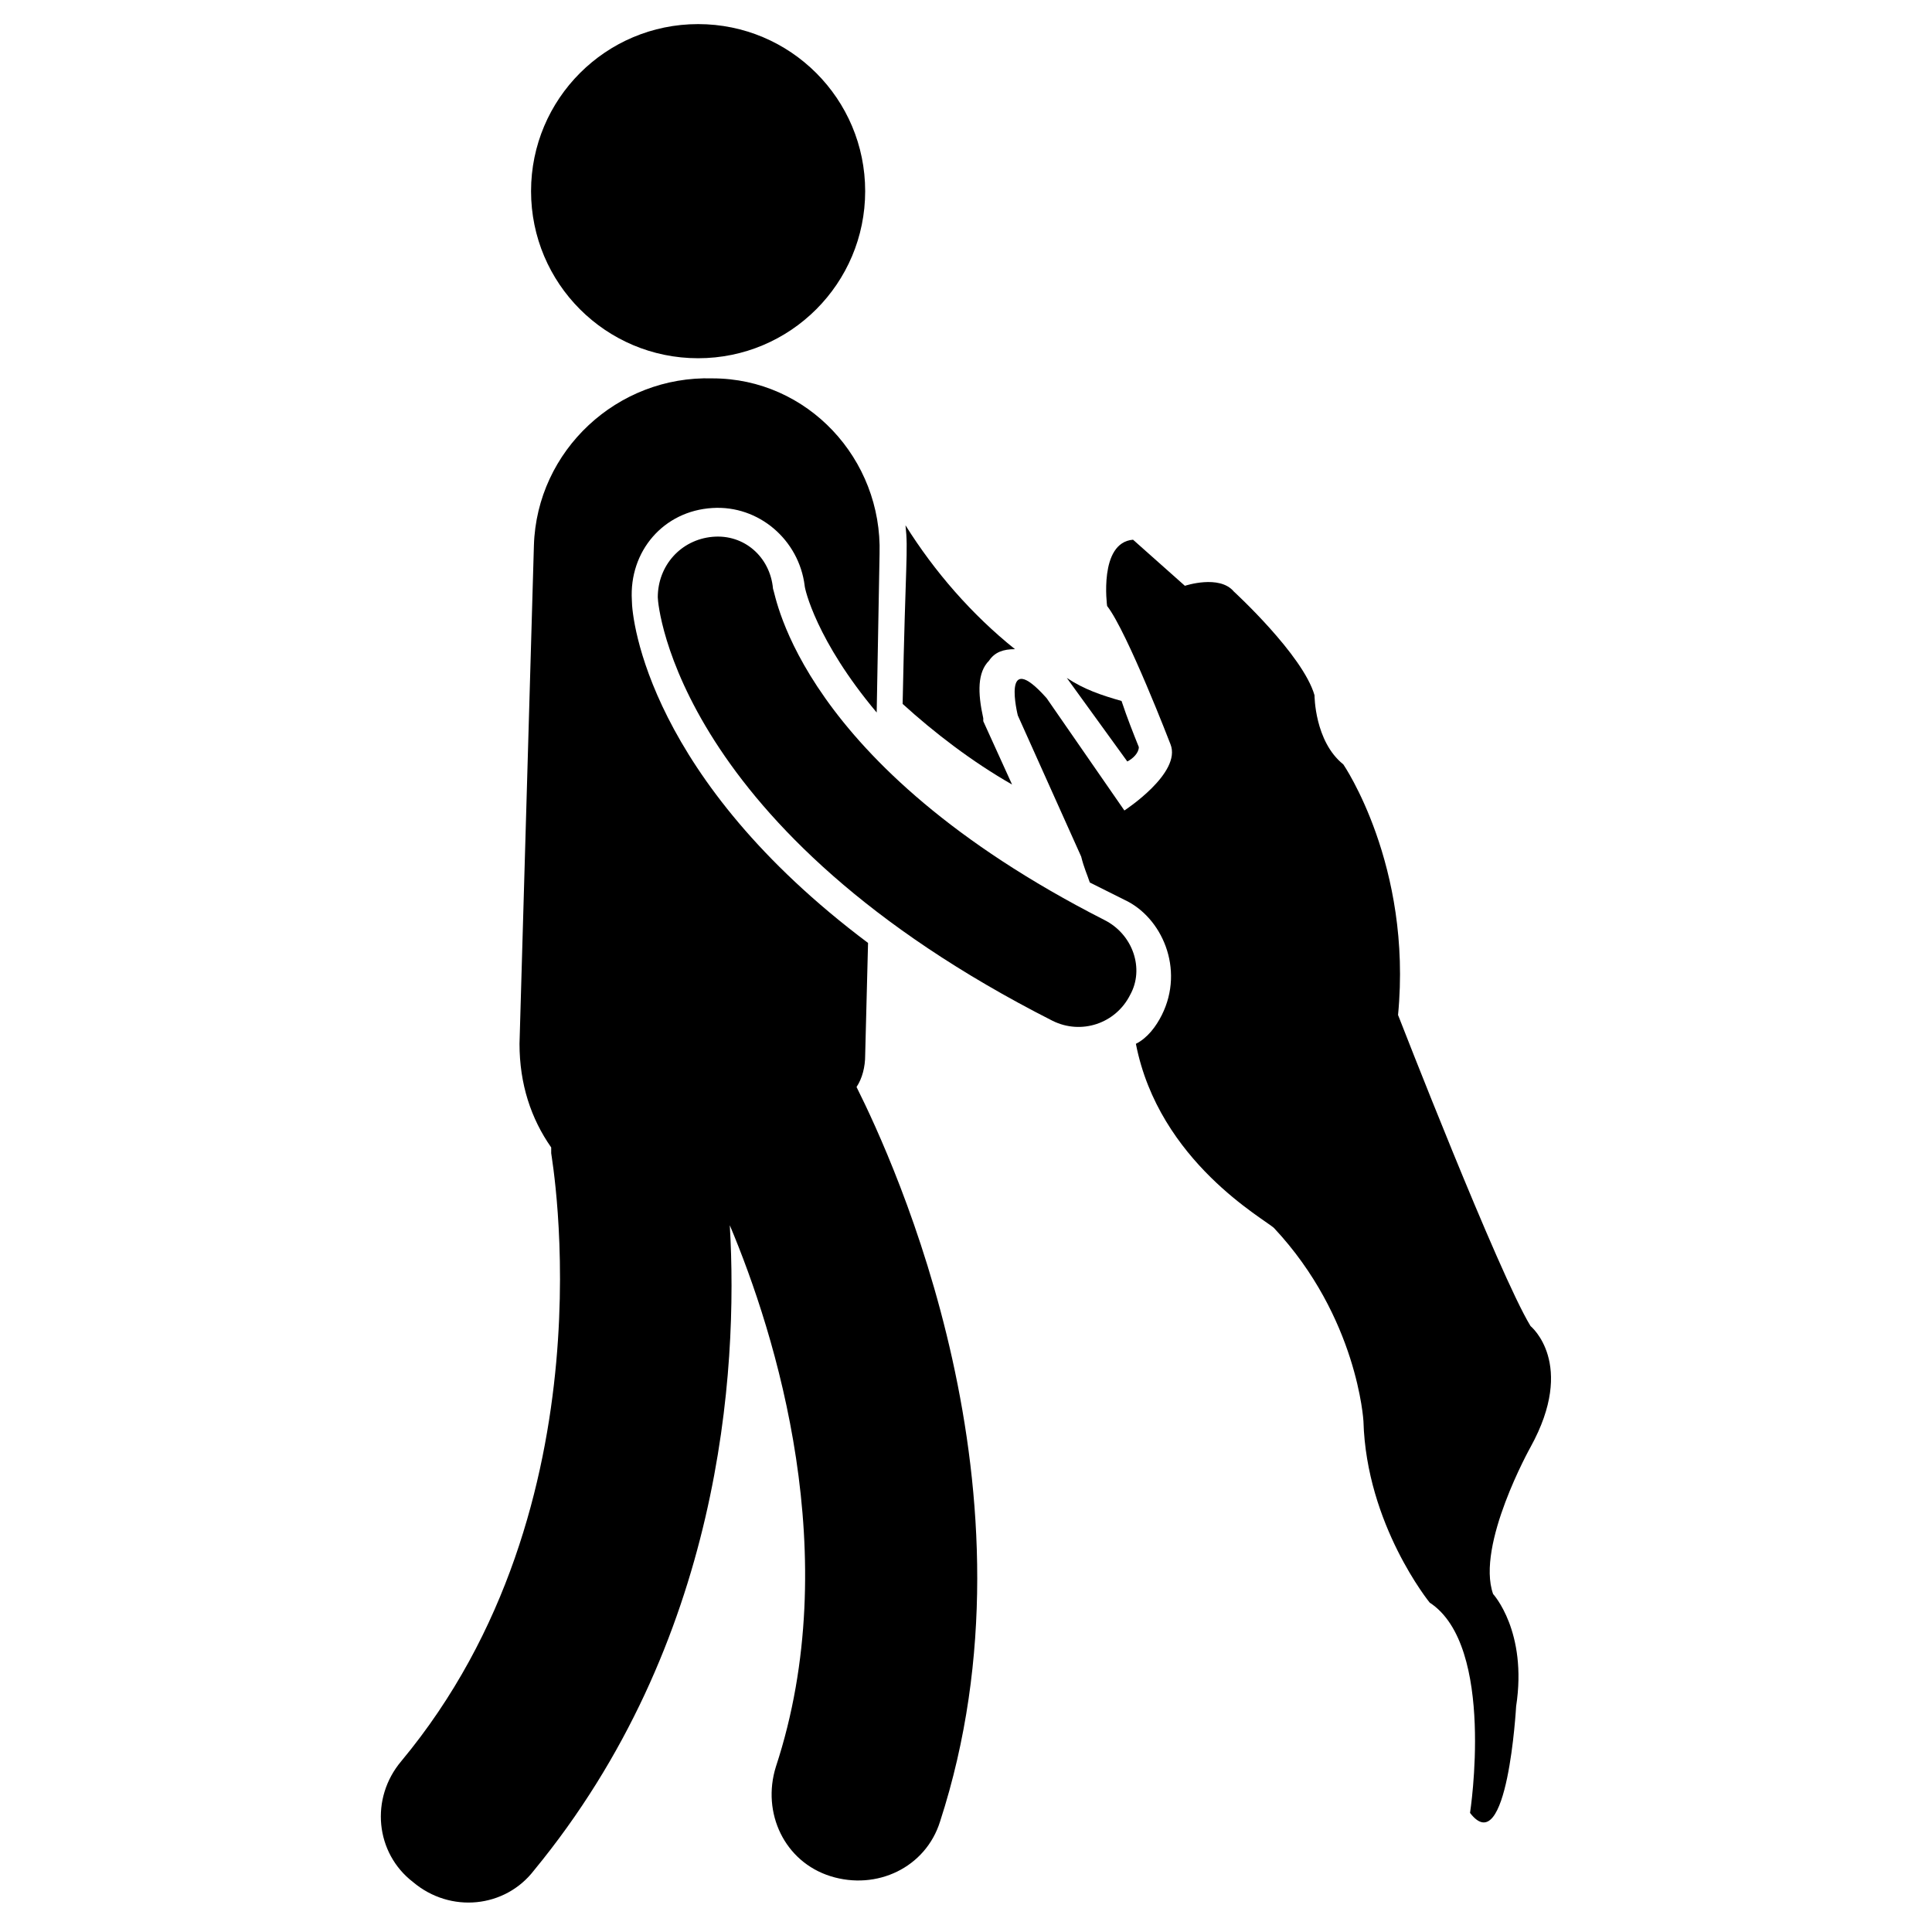
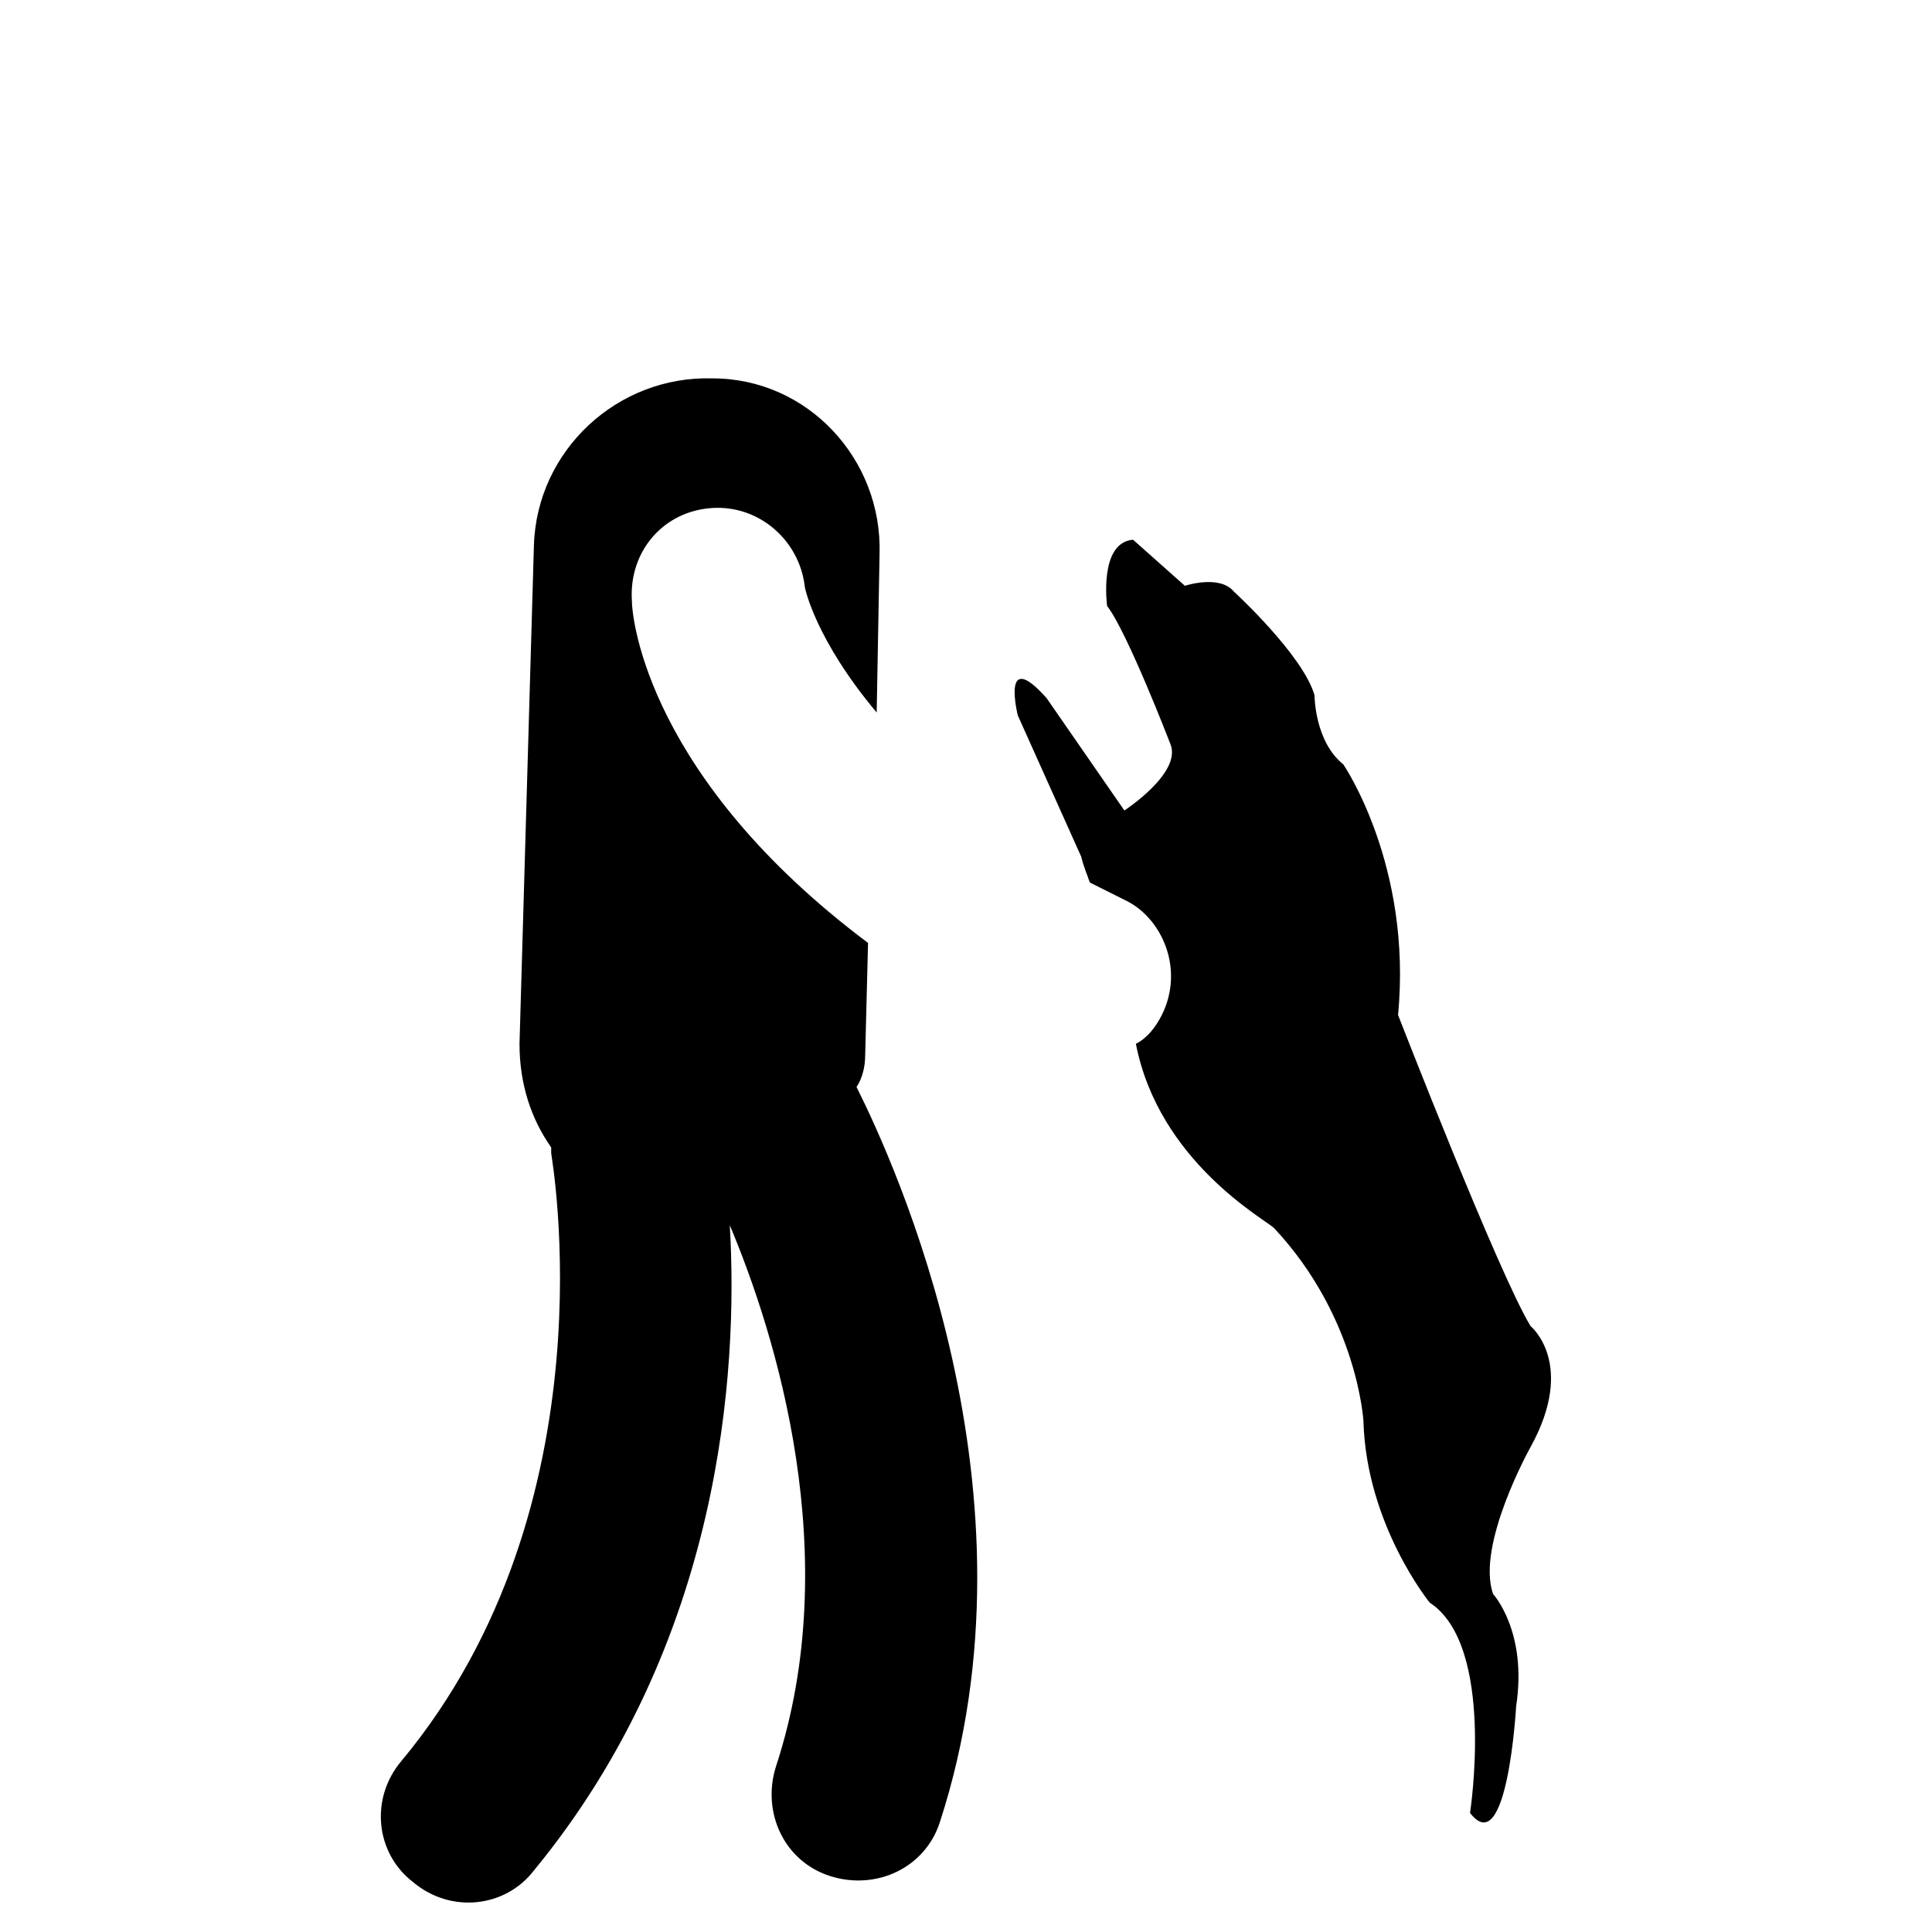
<svg xmlns="http://www.w3.org/2000/svg" fill="#000000" width="800px" height="800px" version="1.1" viewBox="144 144 512 512">
  <g>
-     <path d="m412.21 351.91-7.633-16.793v-0.762c-1.527-6.871-1.527-12.215 1.527-15.266 1.527-2.289 3.816-3.055 6.871-3.055-11.449-9.16-21.375-20.609-29.008-32.824 0.762 6.871 0 9.16-0.762 47.328 8.395 7.633 18.316 15.266 29.004 21.371z" />
-     <path d="m445.8 341.98c-1.527-3.816-3.055-7.633-4.582-12.215-5.344-1.527-9.922-3.055-14.504-6.106l16.031 22.137c1.527-0.762 3.055-2.289 3.055-3.816z" />
    <path d="m373.28 423.66 0.762-29.77c-58.012-43.512-62.594-85.496-62.594-90.84-0.762-12.977 8.398-23.664 21.375-24.426 12.215-0.762 22.902 8.398 24.426 20.609 0 0.762 3.055 14.504 19.082 33.586l0.762-41.984c0.762-25.191-19.082-46.562-44.273-46.562-25.191-0.762-46.562 19.082-47.328 44.273l-3.816 132.06c0 10.688 3.055 19.848 8.398 27.48v1.527c0 0.762 16.793 93.129-39.695 161.07-8.398 9.922-6.871 24.426 3.055 32.062 9.922 8.398 24.426 6.871 32.062-3.055 49.617-60.305 54.199-132.06 51.906-170.99 12.215 29.008 30.535 87.785 12.215 143.51-3.816 12.215 2.289 25.191 14.504 29.008s25.191-2.289 29.008-14.504c28.242-87.023-12.215-174.8-22.137-194.65 1.527-2.293 2.289-5.348 2.289-8.398z" />
-     <path d="m373.28 194.66c0 24.453-19.82 44.277-44.273 44.277-24.453 0-44.273-19.824-44.273-44.277 0-24.449 19.82-44.273 44.273-44.273 24.453 0 44.273 19.824 44.273 44.273" />
    <path d="m549.61 495.42c-8.398-13.742-35.113-82.441-35.113-82.441 3.816-39.695-14.504-66.41-14.504-66.41-7.633-6.106-7.633-18.32-7.633-18.32-3.055-10.688-21.375-27.48-21.375-27.48-3.816-4.582-12.977-1.527-12.977-1.527l-13.742-12.215c-9.16 0.762-6.871 17.559-6.871 17.559 5.344 6.871 16.793 36.641 16.793 36.641 3.055 7.633-12.215 17.559-12.215 17.559l-20.609-29.77c-12.215-13.742-7.633 4.582-7.633 4.582l16.793 37.402c0.762 3.055 1.527 4.582 2.289 6.871 3.055 1.527 6.106 3.055 9.16 4.582 9.922 4.582 16.031 18.32 9.922 30.535-1.527 3.055-3.816 6.106-6.871 7.633 6.106 31.297 34.352 46.562 36.641 48.855 22.137 23.664 23.664 51.145 23.664 51.145 0.762 27.48 17.559 48.09 17.559 48.09 17.559 11.449 10.688 55.723 10.688 55.723 9.922 12.977 12.215-28.242 12.215-28.242 3.055-19.848-6.106-29.77-6.106-29.77-4.582-12.977 9.922-38.93 9.922-38.93 12.219-22.148 0.004-32.07 0.004-32.07z" />
-     <path d="m436.64 387.79c-80.918-41.223-87.023-86.258-87.785-87.785-0.762-8.398-7.633-14.504-16.031-13.742-8.398 0.762-14.504 7.633-14.504 16.031 0 2.289 5.344 61.832 104.58 112.21 7.633 3.816 16.793 0.762 20.609-6.871 3.816-6.867 0.766-16.027-6.867-19.844z" />
  </g>
</svg>